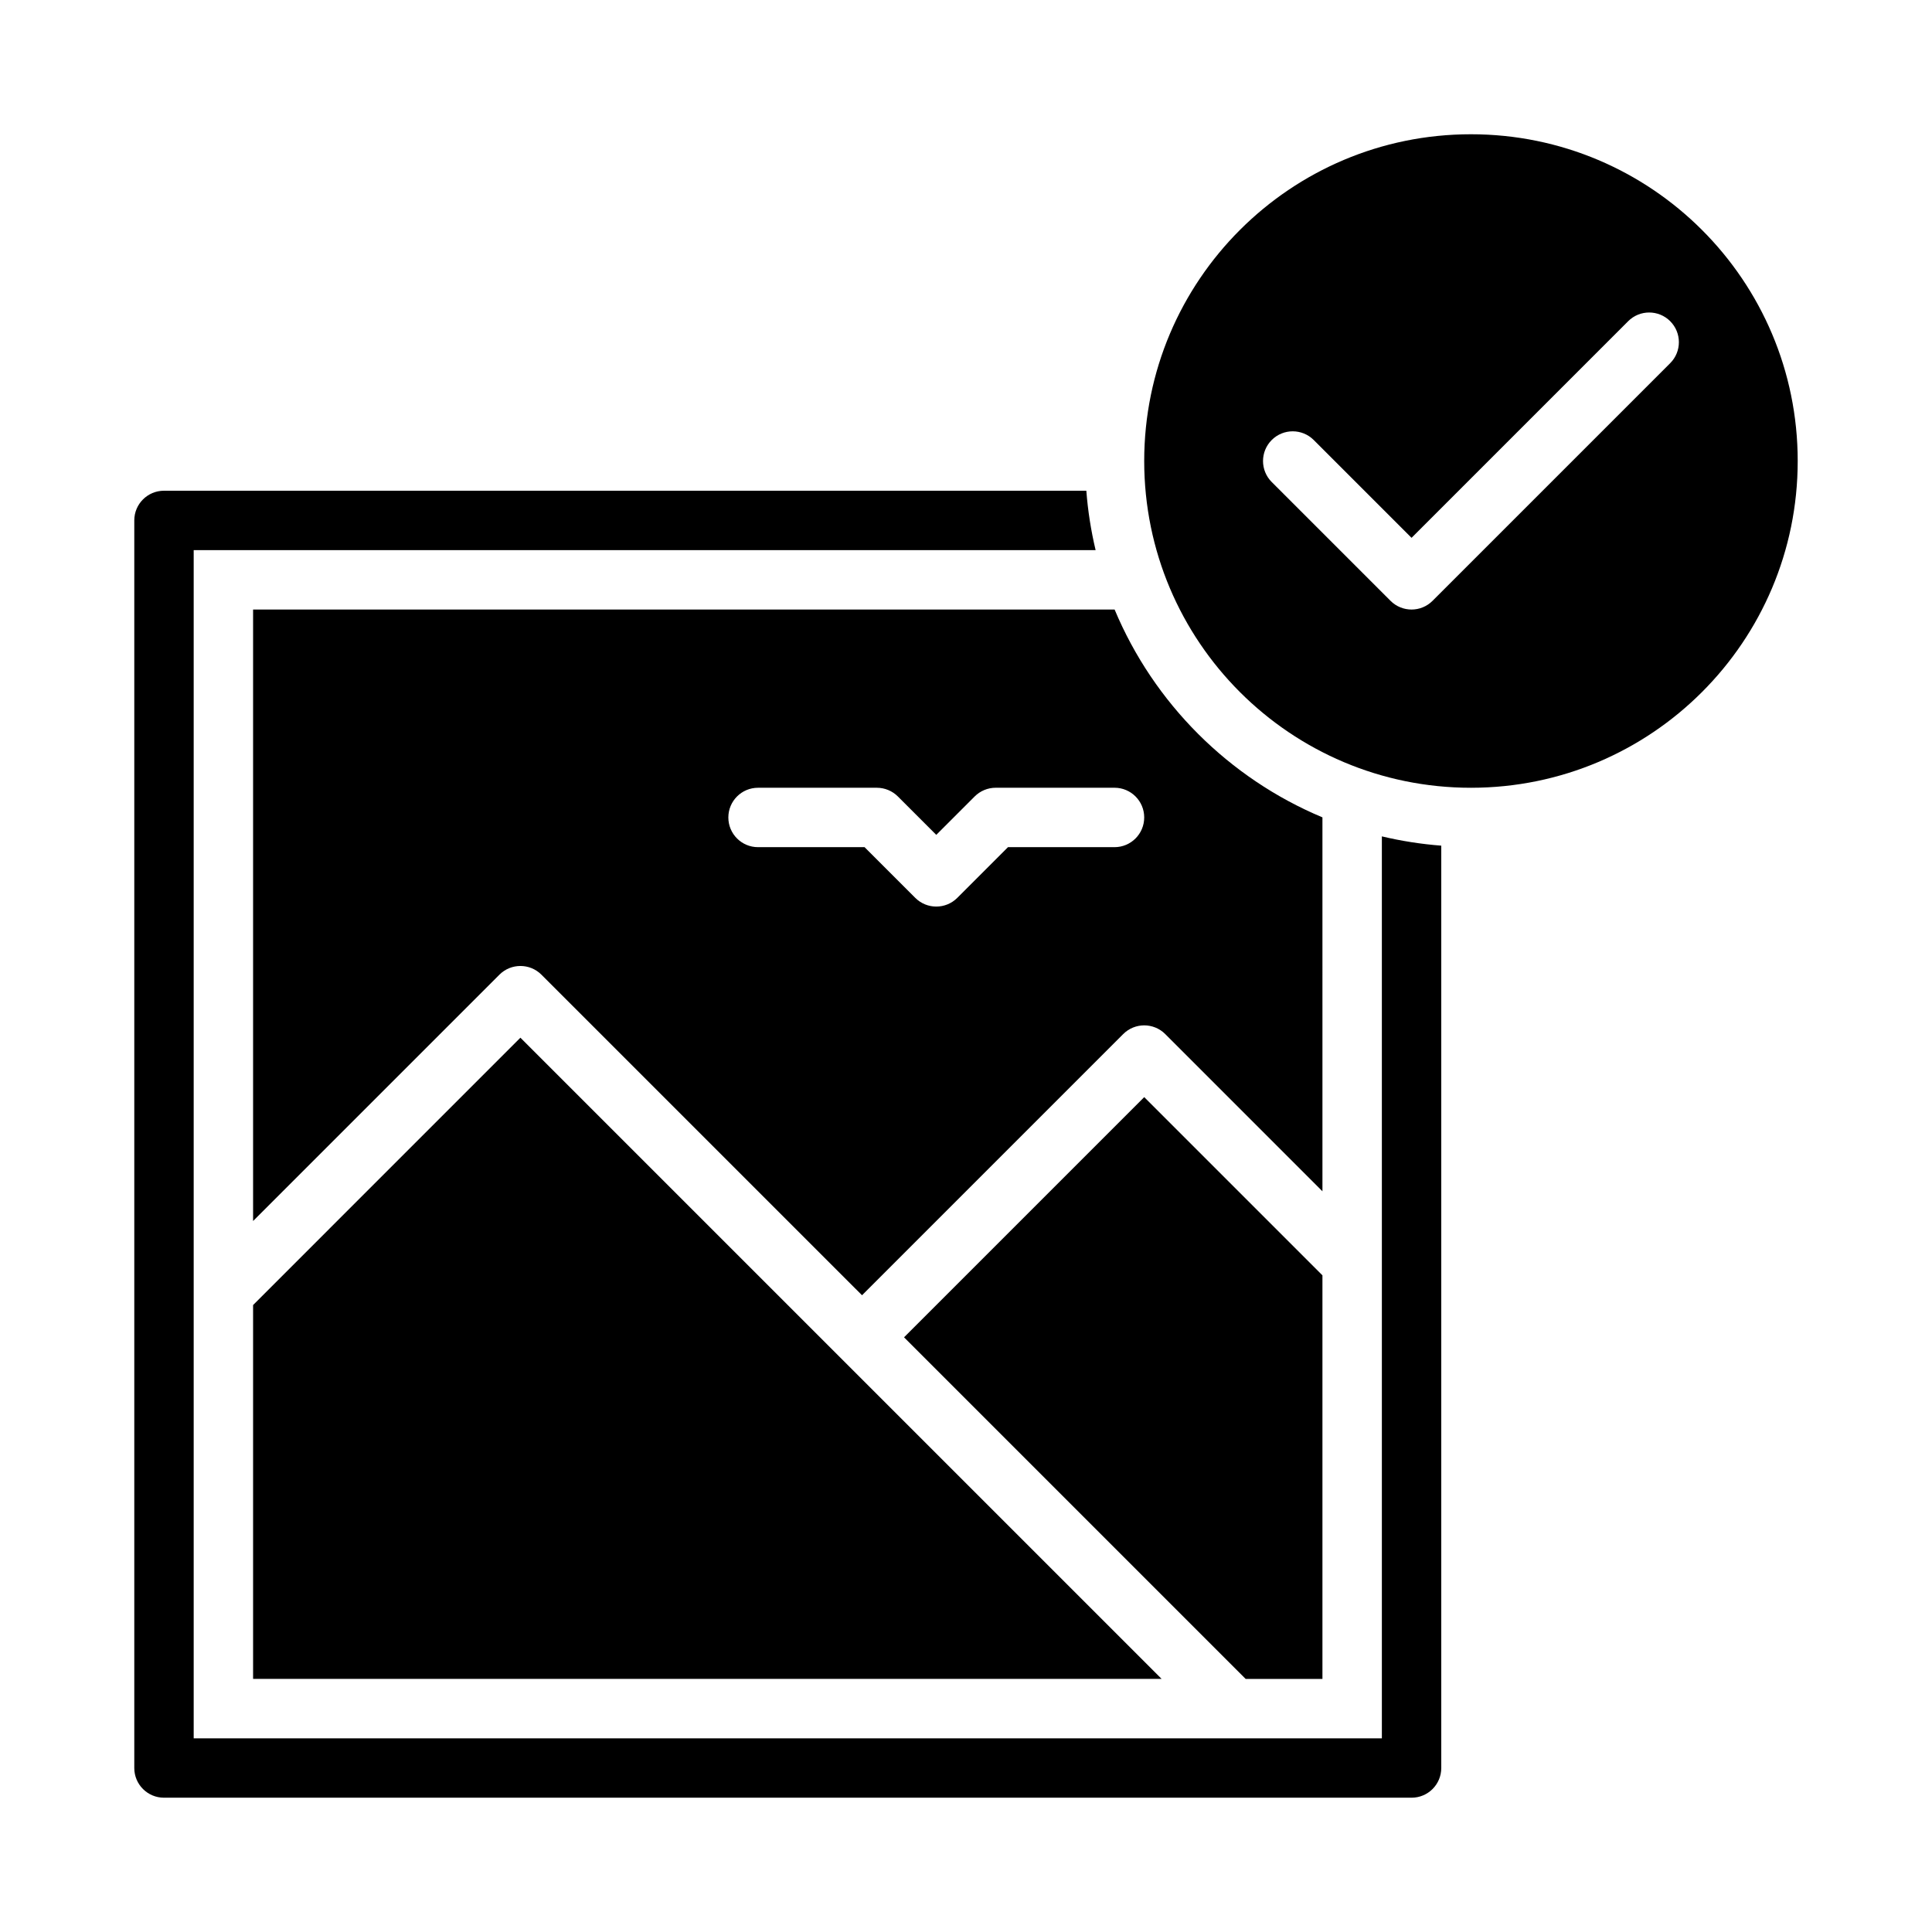
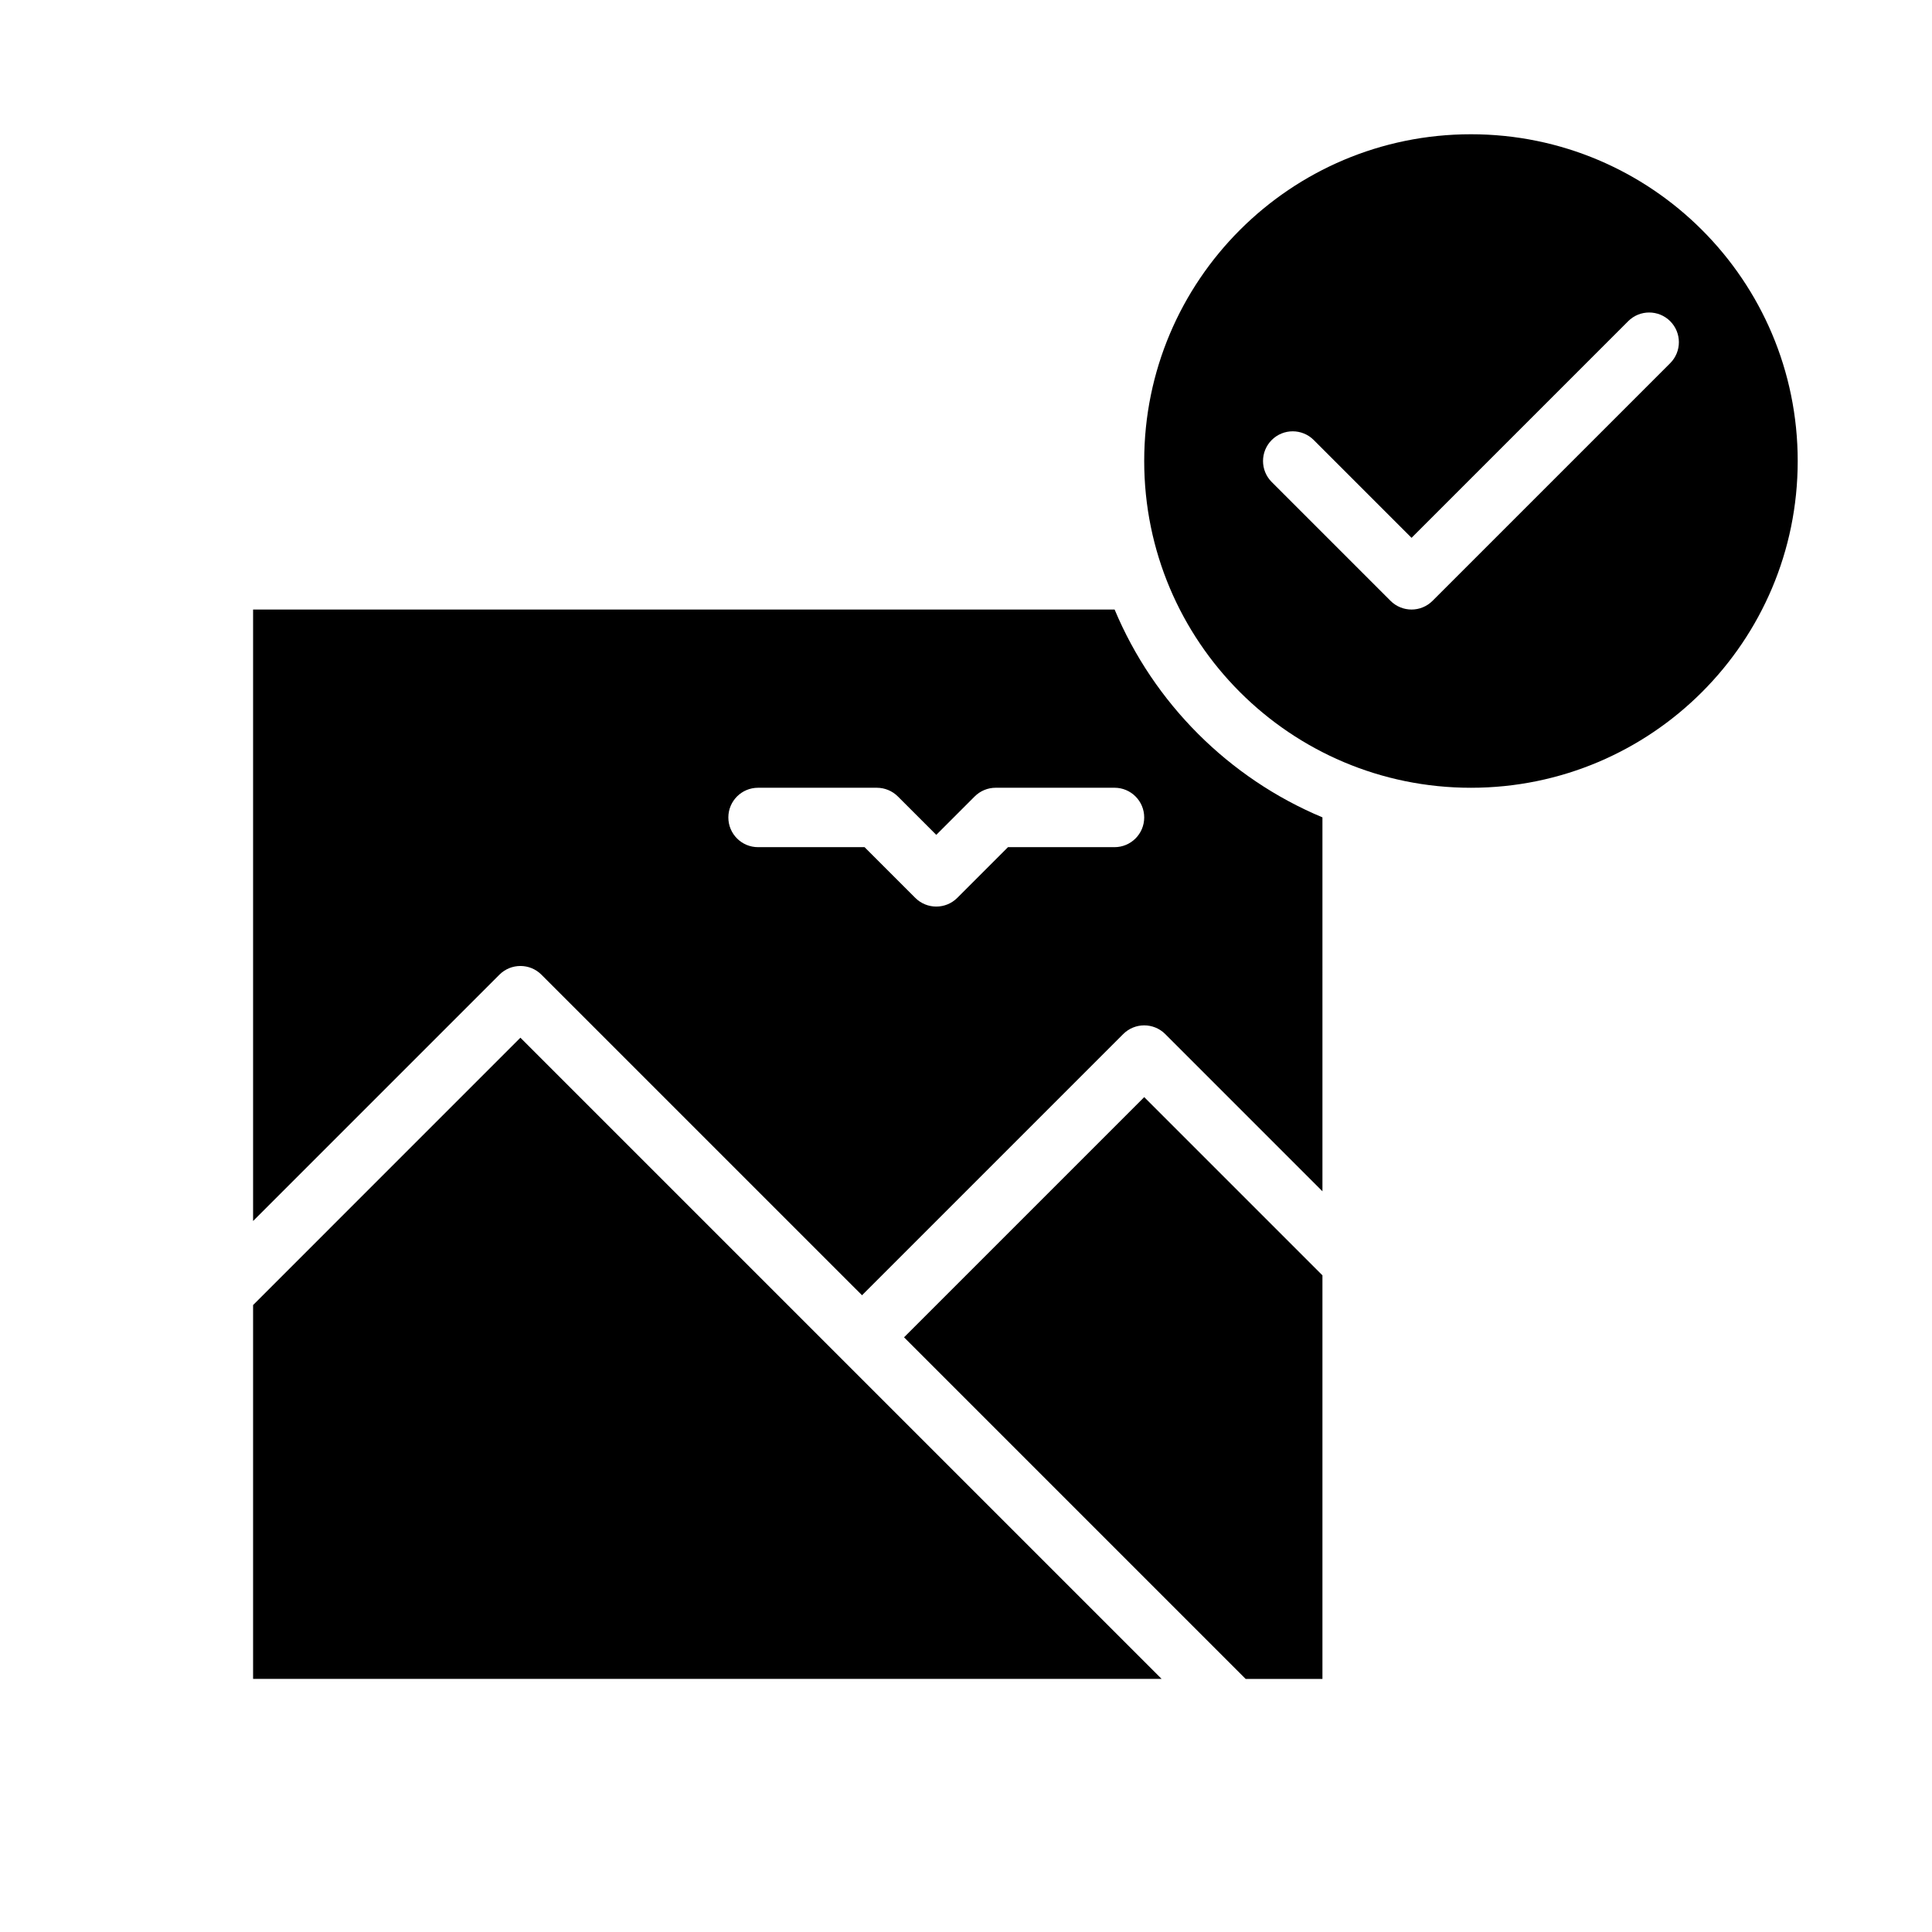
<svg xmlns="http://www.w3.org/2000/svg" fill="#000000" width="800px" height="800px" version="1.1" viewBox="144 144 512 512">
  <g>
    <path d="m211.07 489.85v99.074h240.77l-169.93-169.92z" />
    <path d="m494.46 588.93v-106.95l-47.23-47.23-63.652 63.652 90.527 90.527z" />
    <path d="m494.46 360.61c-24.816-10.383-44.695-30.262-55.078-55.078h-228.31v162.05l65.281-65.281c3.074-3.074 8.055-3.074 11.133 0l84.961 84.957 69.219-69.219c3.074-3.074 8.055-3.074 11.133 0l41.664 41.668zm-55.102 7.898h-28.23l-13.438 13.438c-1.535 1.535-3.551 2.305-5.566 2.305s-4.027-0.77-5.566-2.305l-13.438-13.438h-28.227c-4.352 0-7.871-3.519-7.871-7.871s3.519-7.871 7.871-7.871h31.488c2.09 0 4.09 0.832 5.566 2.305l10.176 10.176 10.18-10.18c1.477-1.473 3.477-2.305 5.566-2.305h31.488c4.352 0 7.871 3.519 7.871 7.871 0 4.352-3.519 7.875-7.871 7.875z" />
-     <path d="m510.21 604.67h-314.88v-314.88h239.02c-1.215-5.117-2.051-10.367-2.461-15.742h-244.43c-4.352 0-7.871 3.519-7.871 7.871v330.62c0 4.352 3.519 7.871 7.871 7.871h330.62c4.352 0 7.871-3.519 7.871-7.871v-244.43c-5.379-0.414-10.629-1.246-15.742-2.461z" />
    <path d="m533.82 179.58c-47.824 0-86.594 38.77-86.594 86.594s38.77 86.594 86.594 86.594c47.82-0.004 86.59-38.773 86.59-86.594 0-47.824-38.77-86.594-86.59-86.594zm52.797 60.668-62.977 62.977c-1.539 1.539-3.551 2.309-5.566 2.309s-4.027-0.77-5.566-2.305l-31.488-31.488c-3.074-3.074-3.074-8.055 0-11.133 3.074-3.074 8.055-3.074 11.133 0l25.922 25.922 57.41-57.41c3.074-3.074 8.055-3.074 11.133 0 3.074 3.074 3.074 8.055 0 11.129z" />
  </g>
</svg>